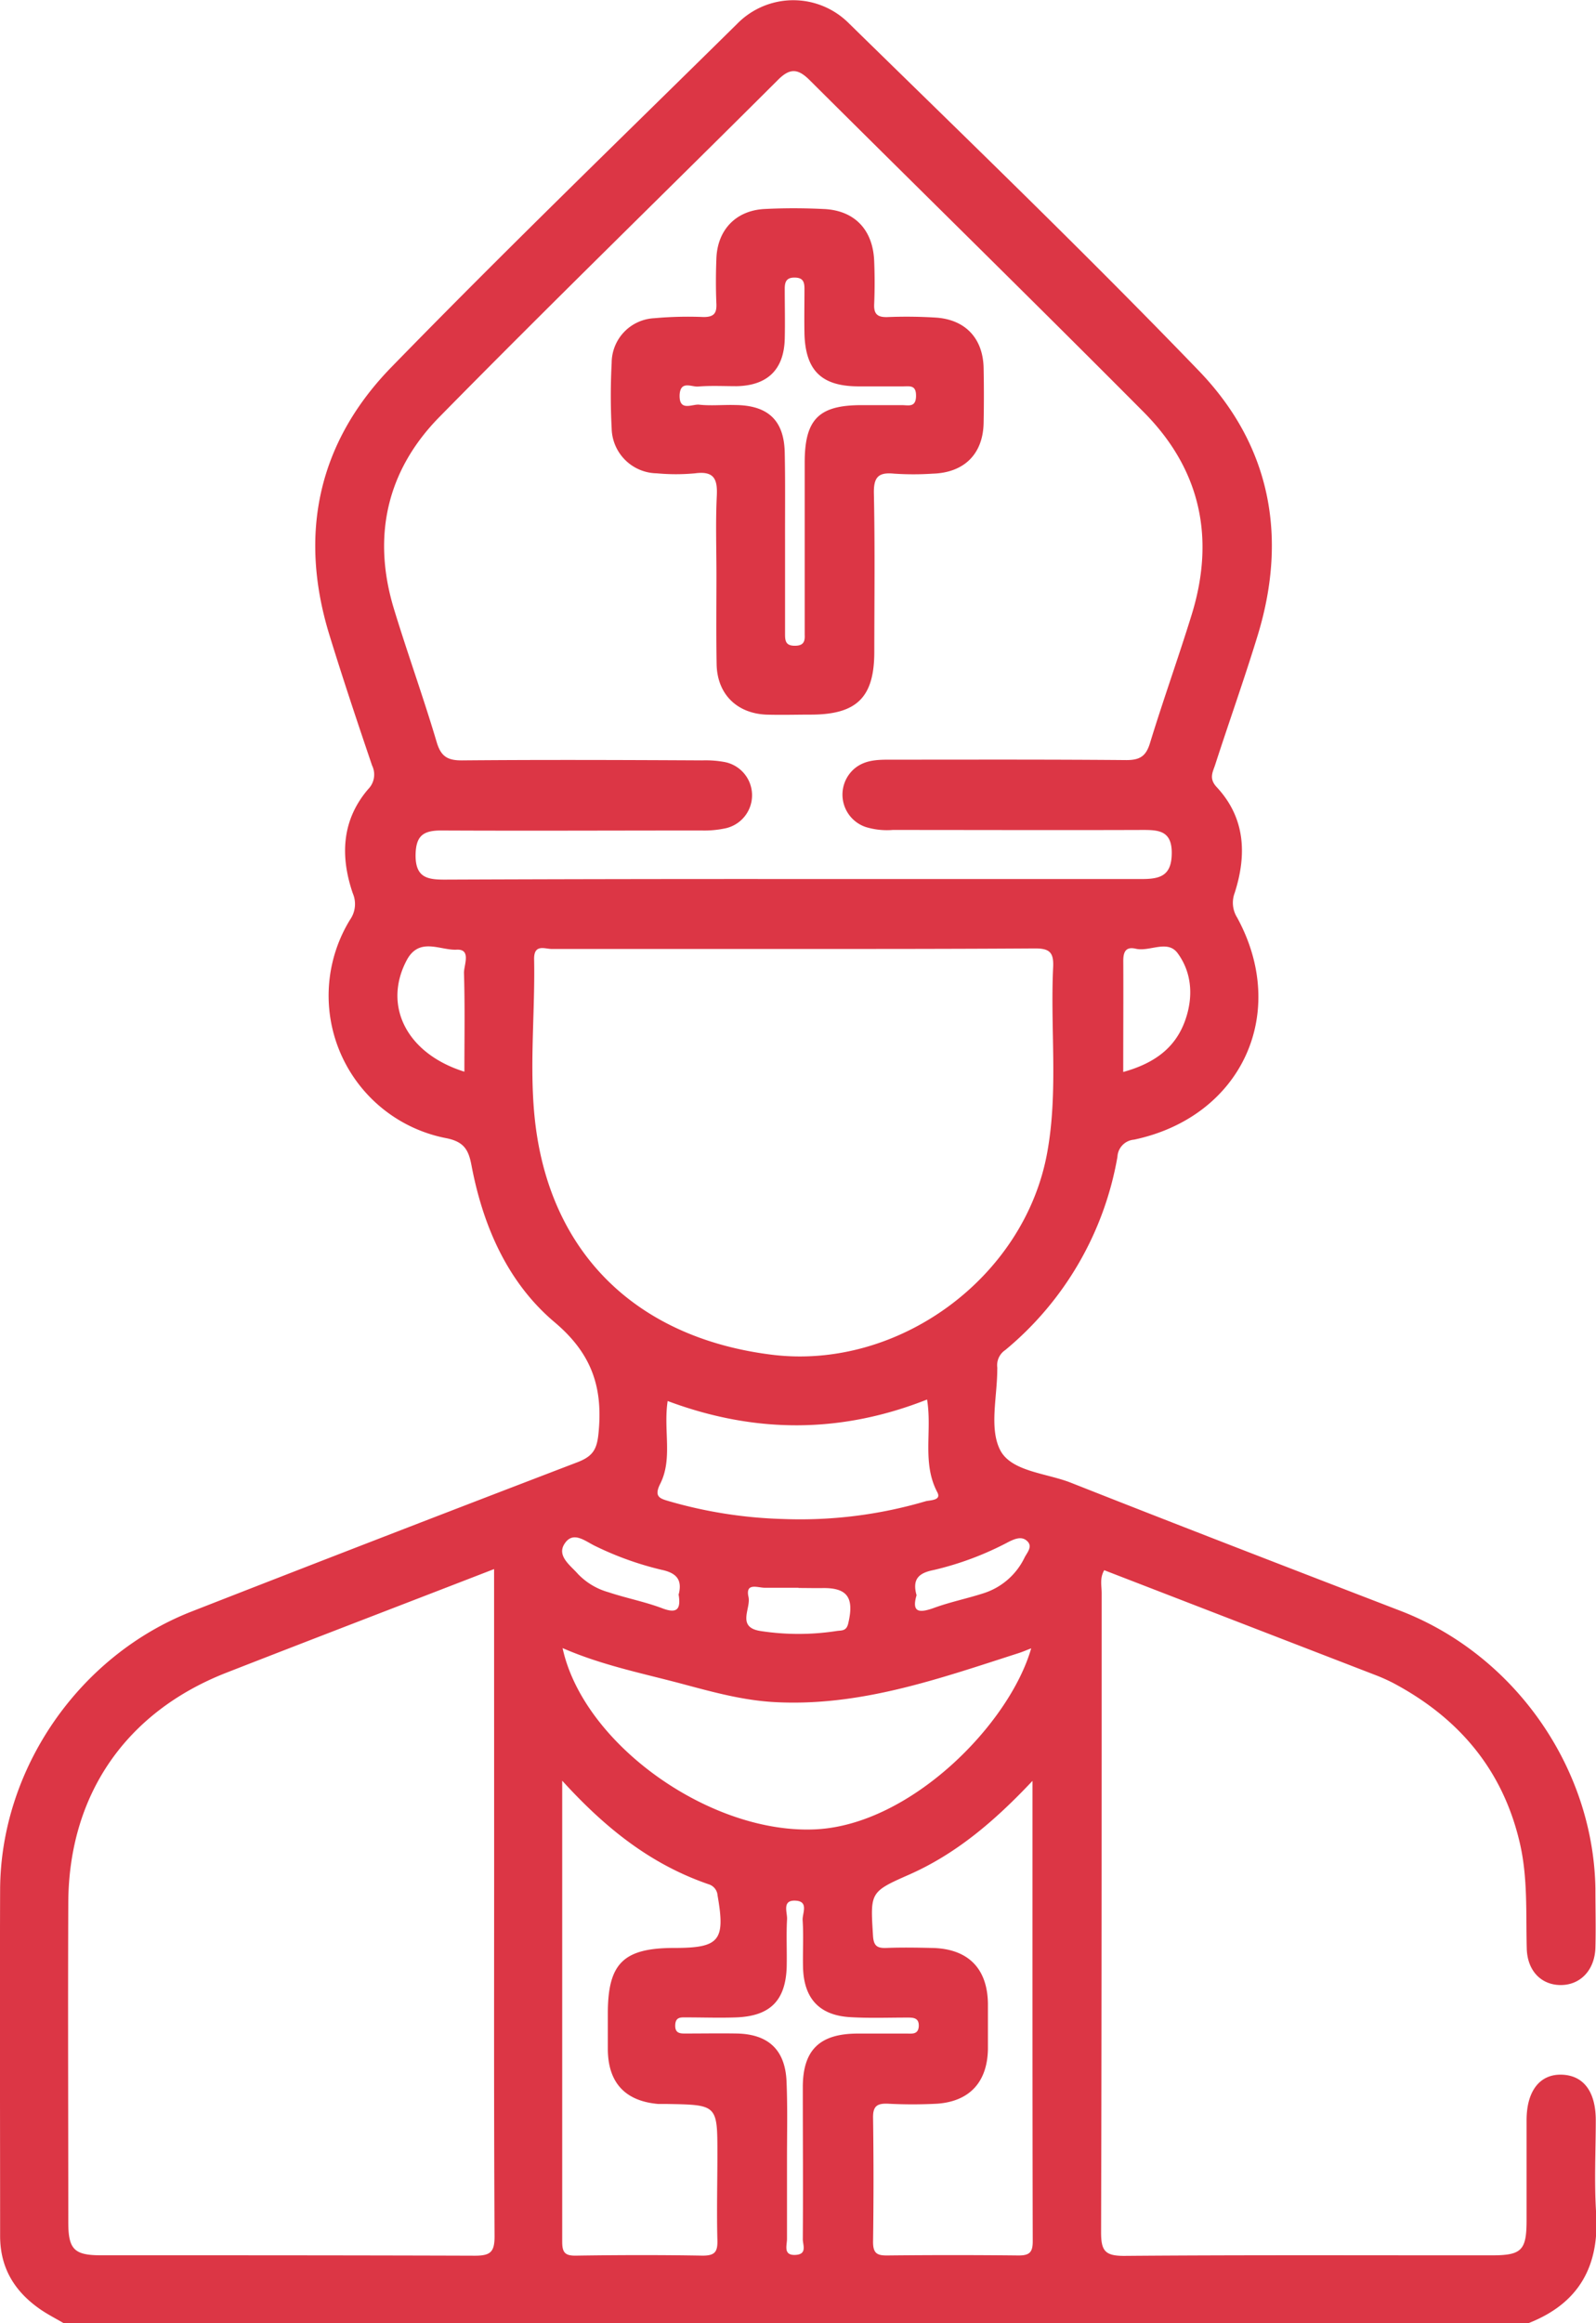
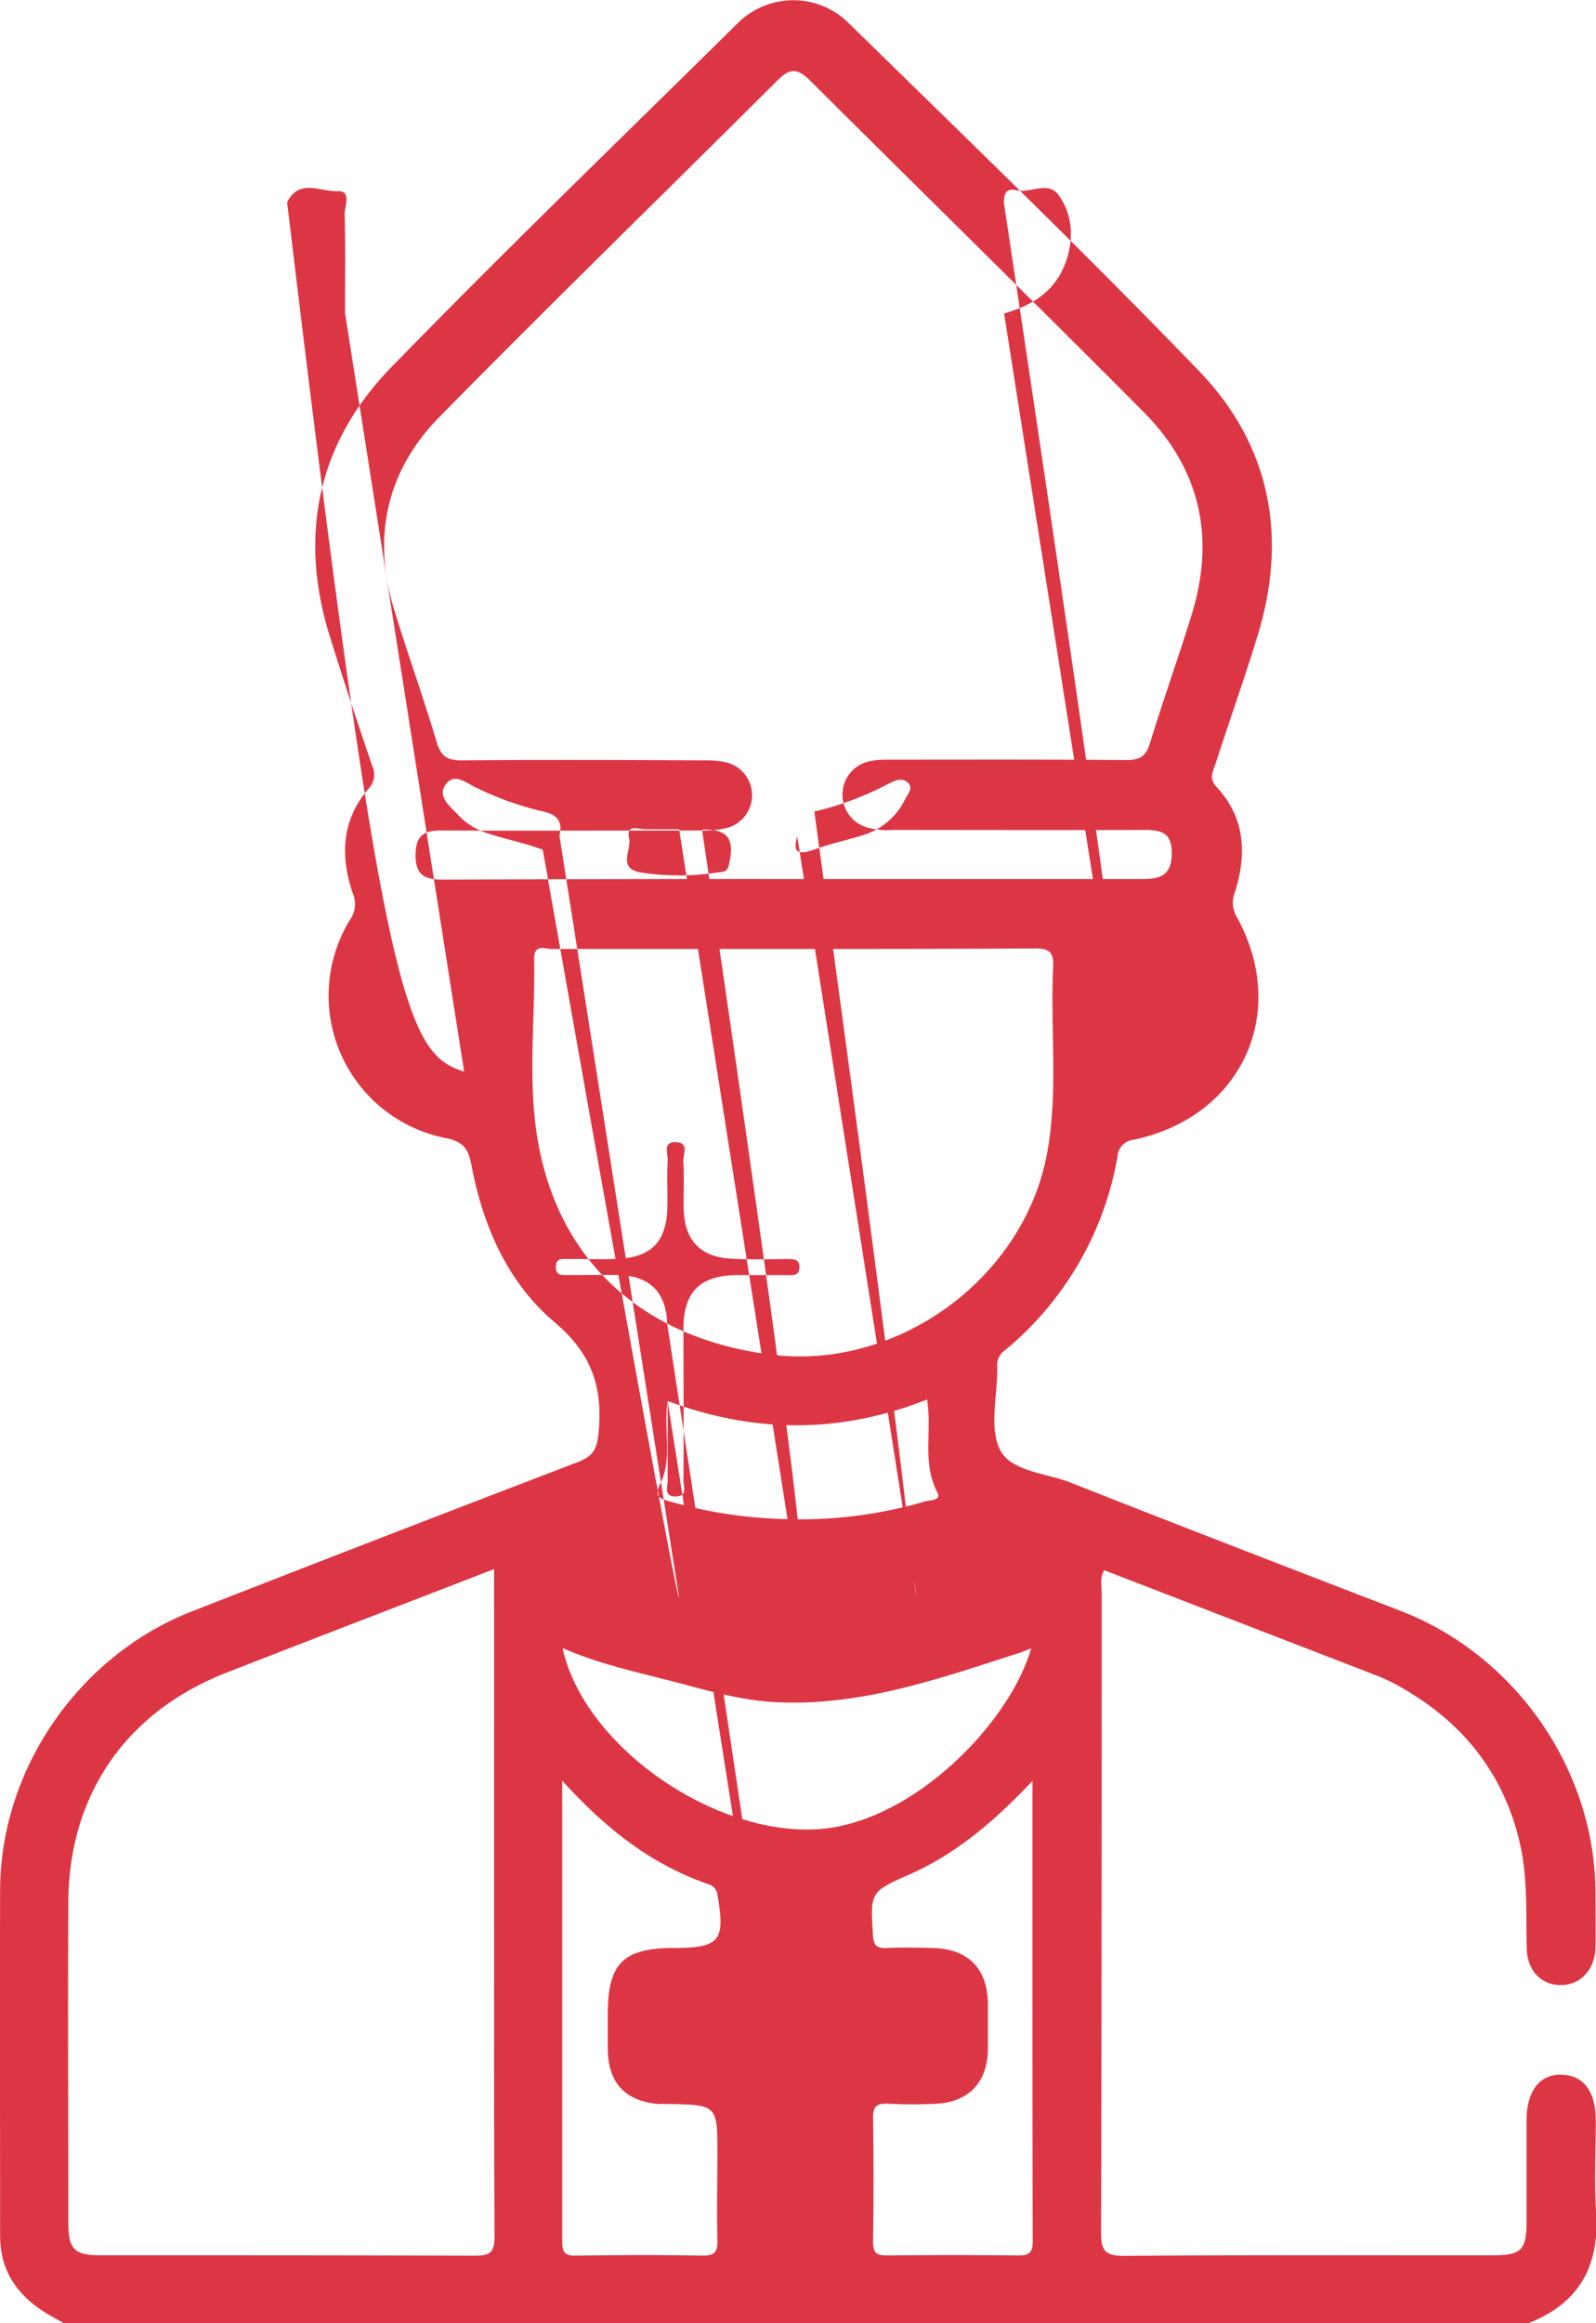
<svg xmlns="http://www.w3.org/2000/svg" id="Layer_1" data-name="Layer 1" viewBox="0 0 270.37 393.35">
  <title>bishop_ordination</title>
-   <path d="M75.59,396.68c-1.28-.75-2.61-1.43-3.84-2.26-4.39-3-6.92-7-6.92-12.5,0-19.57-.07-39.15,0-58.72.11-20.37,13.35-39.53,32.4-47q32.7-12.78,65.5-25.33c2.53-1,3.21-2.17,3.47-4.87.77-7.69-1.08-13.44-7.44-18.8-7.94-6.69-12.13-16.27-14.08-26.57-.49-2.58-1.23-4-4.32-4.6a24.58,24.58,0,0,1-16.24-37,4.6,4.6,0,0,0,.45-4.46c-2.14-6.27-1.89-12.38,2.62-17.64a3.5,3.5,0,0,0,.65-4c-2.49-7.34-4.95-14.7-7.23-22.11-5.26-17.1-1.9-32.59,10.48-45.31,19.19-19.7,39-38.84,58.57-58.13a13.31,13.31,0,0,1,19-.07C228.51,26.74,248.51,46,267.8,66,279.92,78.5,283,93.91,277.93,110.7c-2.26,7.42-4.88,14.74-7.27,22.13-.39,1.2-1.1,2.3.26,3.76,4.87,5.22,5.12,11.45,3.06,17.89a4.73,4.73,0,0,0,.41,4.21c8.86,16.23.72,33.75-17.47,37.6a3.06,3.06,0,0,0-2.81,2.9,54.6,54.6,0,0,1-19,32.72,3.09,3.09,0,0,0-1.36,2.92,2.38,2.38,0,0,1,0,.38c0,4.61-1.38,9.93.48,13.61s7.82,3.91,12,5.56c18.58,7.34,37.22,14.52,55.85,21.7,19.24,7.42,32.65,26.46,33,47,0,3.33.09,6.65,0,10-.1,3.76-2.48,6.3-5.77,6.35s-5.75-2.29-5.86-6.17c-.16-6,.2-12-1.19-17.94-2.89-12.37-10.33-21.11-21.38-27a30.18,30.18,0,0,0-3.13-1.4l-45.88-17.73c-.79,1.37-.43,2.65-.43,3.86,0,36.08,0,72.16-.1,108.24,0,3.14.66,4,3.9,4,20.73-.17,41.45-.08,62.18-.09,5.18,0,6-.8,6-6,0-5.62,0-11.25,0-16.88,0-5,2.29-7.85,6-7.71s5.7,2.94,5.72,7.64c0,5.24-.28,10.51.06,15.73.6,9.1-2.95,15.4-11.53,18.73ZM199.22,152.16c19.7,0,39.4,0,59.09,0,3.18,0,5-.66,5-4.45s-2.29-3.87-5.07-3.86c-14.07.05-28.14,0-42.21,0a12.32,12.32,0,0,1-4.54-.49,5.79,5.79,0,0,1-1.94-9.89c1.67-1.41,3.71-1.52,5.79-1.52,13.43,0,26.86-.05,40.29.07,2.31,0,3.33-.68,4-2.9,2.23-7.29,4.82-14.48,7.07-21.77,4-13,1.45-24.59-8.11-34.22C239.87,54.31,220.86,35.69,202,16.92c-1.92-1.92-3.29-2.18-5.36-.11-19.11,19.06-38.47,37.87-57.39,57.11-8.91,9.06-11.45,20.24-7.69,32.55,2.3,7.54,5,15,7.23,22.52.72,2.43,1.86,3.1,4.3,3.08,13.56-.12,27.12-.07,40.68,0a17.83,17.83,0,0,1,3.8.28,5.73,5.73,0,0,1,.24,11.2,17.1,17.1,0,0,1-4.17.39c-14.71,0-29.42.07-44.13,0-3.13,0-4.26,1-4.3,4.22,0,3.75,2,4.1,4.9,4.1Q169.67,152.14,199.22,152.16ZM148.51,269c-15.49,6-30.43,11.72-45.33,17.54-17.05,6.66-26.72,20.68-26.8,38.94-.08,18,0,36.07,0,54.1,0,4.62,1,5.61,5.56,5.61,21.11,0,42.21,0,63.31.07,2.69,0,3.35-.65,3.34-3.34-.12-21.23-.07-42.46-.07-63.69Zm50.86-105c-13.69,0-27.39,0-41.08,0-1.16,0-3-.89-3,1.65.21,10.1-1.09,20.32.54,30.28,3.43,21,18,34.06,39.7,36.77,21.4,2.67,42.85-13,46.69-34.26,1.89-10.41.49-20.94,1-31.39.12-2.57-.71-3.16-3.18-3.14C226.5,164,212.93,164,199.37,164Zm40.35,140.86c-6.52,6.92-13,12.39-20.93,15.89-6.63,2.92-6.54,3-6.09,10.3.1,1.73.67,2.16,2.26,2.1,2.55-.1,5.11-.06,7.67,0,6.11.09,9.46,3.4,9.54,9.44,0,2.56,0,5.11,0,7.67-.09,5.55-3.06,8.85-8.56,9.26a79,79,0,0,1-8.43,0c-1.75-.06-2.49.4-2.47,2.32q.15,10.54,0,21.09c0,1.92.67,2.31,2.42,2.29q11.12-.12,22.23,0c1.83,0,2.4-.52,2.4-2.37C239.7,357.16,239.72,331.5,239.72,304.81Zm-79.67,0c0,26.61,0,52.29,0,78,0,1.79.41,2.42,2.31,2.39,7.16-.11,14.32-.13,21.48,0,2.09,0,2.55-.66,2.5-2.61-.13-4.85,0-9.71,0-14.57,0-8.35,0-8.35-8.46-8.5-.51,0-1,0-1.53,0-5.61-.47-8.51-3.58-8.57-9.19,0-2,0-4.09,0-6.14,0-8.49,2.64-11.09,11.27-11.09,7.67,0,8.66-1.25,7.32-8.88a2.13,2.13,0,0,0-1.54-1.91C175.07,319,167.39,312.9,160.05,304.83Zm.07-22.45c3.58,16.35,25.2,31.6,43,30.65,16-.86,32.67-17.76,36.38-30.64-.81.31-1.47.6-2.16.82-13.42,4.31-26.72,9.05-41.2,8.29-5.39-.28-10.44-1.67-15.61-3.05C173.74,286.66,166.86,285.32,160.12,282.38Zm17.79-41.84c-.74,4.94.89,9.74-1.26,14-1.12,2.23,0,2.5,1.54,2.95a76.83,76.83,0,0,0,19.23,3,75.22,75.22,0,0,0,24.18-3c.69-.21,2.75-.09,2-1.52-2.64-5-.85-10.31-1.74-15.71C207.41,246,192.85,246.13,177.91,240.54ZM198.13,369c0,4.48,0,9,0,13.44,0,1.09-.7,2.85,1.54,2.68,1.91-.15,1.13-1.72,1.14-2.66.06-8.58,0-17.15,0-25.72,0-6.3,2.84-9.05,9.19-9.09,2.82,0,5.63,0,8.45,0,.85,0,1.88.18,2-1.18.1-1.56-1-1.53-2-1.53-3.2,0-6.41.12-9.6-.07-5.21-.3-7.84-3.13-8-8.36-.07-2.68.11-5.38-.07-8.05-.08-1.15,1.11-3.21-1.22-3.32s-1.35,2-1.42,3.15c-.15,2.68,0,5.37-.06,8.06-.18,5.71-2.8,8.34-8.55,8.56-2.81.1-5.63,0-8.44,0-.89,0-1.81-.12-1.89,1.24-.09,1.61,1,1.49,2,1.49,2.81,0,5.63-.05,8.44,0,5.41.11,8.25,2.84,8.42,8.29C198.24,360.31,198.13,364.66,198.13,369Zm57-184.18c5.22-1.46,8.8-4.05,10.46-8.74,1.39-3.93,1.16-8-1.25-11.32-1.72-2.42-4.74-.25-7.13-.8-1.68-.39-2.13.52-2.11,2.14C255.13,172.21,255.09,178.32,255.09,184.83Zm-111.65-.06c0-5.77.1-11.25-.07-16.72,0-1.35,1.26-4.05-1.24-3.92-2.81.15-6.37-2.24-8.5,1.86C129.69,173.58,133.63,181.68,143.44,184.77Zm36.32,88.47c.6-2.43-.39-3.58-2.93-4.11a53.73,53.73,0,0,1-11.07-3.95c-1.77-.8-3.86-2.77-5.36-.45-1.34,2.06,1,3.65,2.27,5.1a11.43,11.43,0,0,0,5.18,3.1c3,1,6.14,1.6,9.09,2.71C179.6,276.64,180.18,275.71,179.76,273.24Zm20.29-1v-.07c-1.91,0-3.82,0-5.73,0-1.2,0-3.31-.93-2.75,1.56.44,1.95-2.07,5.11,2,5.76a42.28,42.28,0,0,0,12.95,0c.81-.12,1.63.06,1.94-1.26,1.06-4.43-.15-6.12-4.54-6C202.6,272.23,201.33,272.2,200.05,272.2Zm20,1.16c-.9,3,.46,3.07,2.92,2.19,2.73-1,5.59-1.58,8.36-2.47a11.61,11.61,0,0,0,7-6.05c.42-.84,1.4-1.84.5-2.75s-2-.5-3.15.06a52.41,52.41,0,0,1-12.74,4.79C220.48,269.65,219.33,270.67,220.06,273.36Z" transform="translate(-64.81 -3.32)" style="fill:#dc3645" />
-   <path d="M186.18,100.72c0-4.48-.16-9,.06-13.43.14-2.85-.46-4.25-3.67-3.83a34.54,34.54,0,0,1-6.51,0,7.76,7.76,0,0,1-7.63-7.57,105.76,105.76,0,0,1,0-11.12,7.59,7.59,0,0,1,7.2-7.57A63.87,63.87,0,0,1,184,57c1.69,0,2.24-.58,2.17-2.22-.11-2.56-.1-5.12,0-7.68.17-4.85,3.3-8.14,8.15-8.39,3.32-.17,6.65-.16,10,0,5.23.21,8.38,3.49,8.58,8.82.1,2.43.1,4.87,0,7.29-.08,1.69.57,2.23,2.21,2.19a79.19,79.19,0,0,1,8.44.1c4.93.41,7.81,3.62,7.89,8.58.06,3.07.06,6.15,0,9.21-.09,5.28-3.27,8.46-8.63,8.62a48.91,48.91,0,0,1-6.52,0c-2.64-.27-3.49.55-3.44,3.31.19,9,.08,17.91.07,26.86,0,7.68-2.94,10.6-10.65,10.63-2.56,0-5.12.08-7.68,0-5-.23-8.29-3.51-8.38-8.54S186.18,105.71,186.18,100.72Zm11.62-6.09c0,5.37,0,10.74,0,16.11,0,1.18.18,1.91,1.63,1.92s1.77-.65,1.7-1.87c0-.76,0-1.53,0-2.3q0-13.42,0-26.85c0-7.33,2.39-9.71,9.59-9.72,2.3,0,4.6,0,6.9,0,1.05,0,2.33.44,2.37-1.51s-1.06-1.67-2.22-1.67c-2.56,0-5.12,0-7.68,0-6.14-.06-8.82-2.71-9-8.9-.05-2.56,0-5.12,0-7.67,0-1.25-.35-1.86-1.73-1.85s-1.62.8-1.61,1.95c0,2.82.07,5.63,0,8.44-.14,5.18-2.91,7.89-8.16,8-2.17,0-4.36-.12-6.52.06-1.12.09-3-1.08-3.13,1.44-.08,2.87,2.13,1.5,3.31,1.63,2,.22,4.09,0,6.13.06,5.59.06,8.28,2.63,8.37,8.13C197.85,84.91,197.79,89.77,197.8,94.63Z" transform="translate(-64.81 -3.32)" style="fill:#dc3645" />
+   <path d="M75.59,396.68c-1.28-.75-2.61-1.43-3.84-2.26-4.39-3-6.92-7-6.92-12.5,0-19.57-.07-39.15,0-58.72.11-20.37,13.35-39.53,32.4-47q32.7-12.78,65.5-25.33c2.53-1,3.21-2.17,3.47-4.87.77-7.69-1.08-13.44-7.44-18.8-7.94-6.69-12.13-16.27-14.08-26.57-.49-2.58-1.23-4-4.32-4.6a24.58,24.58,0,0,1-16.24-37,4.6,4.6,0,0,0,.45-4.46c-2.14-6.27-1.89-12.38,2.62-17.64a3.5,3.5,0,0,0,.65-4c-2.49-7.34-4.95-14.7-7.23-22.11-5.26-17.1-1.9-32.59,10.48-45.31,19.19-19.7,39-38.84,58.57-58.13a13.31,13.31,0,0,1,19-.07C228.51,26.74,248.51,46,267.8,66,279.92,78.5,283,93.91,277.93,110.7c-2.26,7.42-4.88,14.74-7.27,22.13-.39,1.2-1.1,2.3.26,3.76,4.87,5.22,5.12,11.45,3.06,17.89a4.73,4.73,0,0,0,.41,4.21c8.86,16.23.72,33.75-17.47,37.6a3.06,3.06,0,0,0-2.81,2.9,54.6,54.6,0,0,1-19,32.72,3.09,3.09,0,0,0-1.36,2.92,2.38,2.38,0,0,1,0,.38c0,4.61-1.38,9.93.48,13.61s7.82,3.91,12,5.56c18.58,7.34,37.22,14.52,55.85,21.7,19.24,7.42,32.65,26.46,33,47,0,3.33.09,6.65,0,10-.1,3.76-2.48,6.3-5.77,6.35s-5.75-2.29-5.86-6.17c-.16-6,.2-12-1.19-17.94-2.89-12.37-10.33-21.11-21.38-27a30.18,30.18,0,0,0-3.13-1.4l-45.88-17.73c-.79,1.37-.43,2.65-.43,3.86,0,36.08,0,72.16-.1,108.24,0,3.14.66,4,3.9,4,20.73-.17,41.45-.08,62.18-.09,5.18,0,6-.8,6-6,0-5.62,0-11.25,0-16.88,0-5,2.29-7.85,6-7.71s5.7,2.94,5.72,7.64c0,5.24-.28,10.51.06,15.73.6,9.1-2.95,15.4-11.53,18.73ZM199.22,152.16c19.7,0,39.4,0,59.09,0,3.18,0,5-.66,5-4.45s-2.29-3.87-5.07-3.86c-14.07.05-28.14,0-42.21,0a12.32,12.32,0,0,1-4.54-.49,5.79,5.79,0,0,1-1.94-9.89c1.67-1.41,3.71-1.52,5.79-1.52,13.43,0,26.86-.05,40.29.07,2.31,0,3.33-.68,4-2.9,2.23-7.29,4.82-14.48,7.07-21.77,4-13,1.45-24.59-8.11-34.22C239.87,54.31,220.86,35.69,202,16.92c-1.92-1.92-3.29-2.18-5.36-.11-19.11,19.06-38.47,37.87-57.39,57.11-8.91,9.06-11.45,20.24-7.69,32.55,2.3,7.54,5,15,7.23,22.52.72,2.43,1.86,3.1,4.3,3.08,13.56-.12,27.12-.07,40.68,0a17.83,17.83,0,0,1,3.8.28,5.73,5.73,0,0,1,.24,11.2,17.1,17.1,0,0,1-4.17.39c-14.71,0-29.42.07-44.13,0-3.13,0-4.26,1-4.3,4.22,0,3.75,2,4.1,4.9,4.1Q169.67,152.14,199.22,152.16ZM148.51,269c-15.49,6-30.43,11.72-45.33,17.54-17.05,6.66-26.72,20.68-26.8,38.94-.08,18,0,36.07,0,54.1,0,4.62,1,5.61,5.56,5.61,21.11,0,42.21,0,63.31.07,2.69,0,3.35-.65,3.34-3.34-.12-21.23-.07-42.46-.07-63.69Zm50.86-105c-13.69,0-27.39,0-41.08,0-1.16,0-3-.89-3,1.65.21,10.1-1.09,20.32.54,30.28,3.43,21,18,34.06,39.7,36.77,21.4,2.67,42.85-13,46.69-34.26,1.89-10.41.49-20.94,1-31.39.12-2.57-.71-3.16-3.18-3.14C226.5,164,212.93,164,199.37,164Zm40.35,140.86c-6.52,6.92-13,12.39-20.93,15.89-6.63,2.92-6.54,3-6.09,10.3.1,1.73.67,2.16,2.26,2.1,2.55-.1,5.11-.06,7.67,0,6.11.09,9.46,3.4,9.54,9.44,0,2.56,0,5.11,0,7.67-.09,5.55-3.06,8.85-8.56,9.26a79,79,0,0,1-8.43,0c-1.75-.06-2.49.4-2.47,2.32q.15,10.54,0,21.09c0,1.92.67,2.31,2.42,2.29q11.12-.12,22.23,0c1.83,0,2.4-.52,2.4-2.37C239.7,357.16,239.72,331.5,239.72,304.81Zm-79.67,0c0,26.61,0,52.29,0,78,0,1.79.41,2.42,2.31,2.39,7.16-.11,14.32-.13,21.48,0,2.09,0,2.55-.66,2.5-2.61-.13-4.85,0-9.71,0-14.57,0-8.35,0-8.35-8.46-8.5-.51,0-1,0-1.53,0-5.61-.47-8.51-3.58-8.57-9.19,0-2,0-4.09,0-6.14,0-8.49,2.64-11.09,11.27-11.09,7.67,0,8.66-1.25,7.32-8.88a2.13,2.13,0,0,0-1.54-1.91C175.07,319,167.39,312.9,160.05,304.83Zm.07-22.45c3.58,16.35,25.2,31.6,43,30.65,16-.86,32.67-17.76,36.38-30.64-.81.31-1.47.6-2.16.82-13.42,4.31-26.72,9.05-41.2,8.29-5.39-.28-10.44-1.67-15.61-3.05C173.74,286.66,166.86,285.32,160.12,282.38Zm17.79-41.84c-.74,4.94.89,9.74-1.26,14-1.12,2.23,0,2.5,1.54,2.95a76.83,76.83,0,0,0,19.23,3,75.22,75.22,0,0,0,24.18-3c.69-.21,2.75-.09,2-1.52-2.64-5-.85-10.31-1.74-15.71C207.41,246,192.85,246.13,177.91,240.54Zc0,4.48,0,9,0,13.44,0,1.09-.7,2.85,1.54,2.68,1.91-.15,1.13-1.72,1.14-2.66.06-8.58,0-17.15,0-25.72,0-6.3,2.84-9.05,9.19-9.09,2.82,0,5.63,0,8.45,0,.85,0,1.88.18,2-1.18.1-1.56-1-1.53-2-1.53-3.2,0-6.41.12-9.6-.07-5.21-.3-7.84-3.13-8-8.36-.07-2.68.11-5.38-.07-8.05-.08-1.15,1.11-3.21-1.22-3.32s-1.35,2-1.42,3.15c-.15,2.68,0,5.37-.06,8.06-.18,5.71-2.8,8.34-8.55,8.56-2.81.1-5.63,0-8.44,0-.89,0-1.81-.12-1.89,1.24-.09,1.61,1,1.49,2,1.49,2.81,0,5.63-.05,8.44,0,5.41.11,8.25,2.84,8.42,8.29C198.24,360.31,198.13,364.66,198.13,369Zm57-184.18c5.22-1.46,8.8-4.05,10.46-8.74,1.39-3.93,1.16-8-1.25-11.32-1.72-2.42-4.74-.25-7.13-.8-1.68-.39-2.13.52-2.11,2.14C255.13,172.21,255.09,178.32,255.09,184.83Zm-111.65-.06c0-5.77.1-11.25-.07-16.72,0-1.35,1.26-4.05-1.24-3.92-2.81.15-6.37-2.24-8.5,1.86C129.69,173.58,133.63,181.68,143.44,184.77Zm36.32,88.47c.6-2.43-.39-3.58-2.93-4.11a53.73,53.73,0,0,1-11.07-3.95c-1.77-.8-3.86-2.77-5.36-.45-1.34,2.06,1,3.65,2.27,5.1a11.43,11.43,0,0,0,5.18,3.1c3,1,6.14,1.6,9.09,2.71C179.6,276.64,180.18,275.71,179.76,273.24Zm20.29-1v-.07c-1.91,0-3.82,0-5.73,0-1.2,0-3.31-.93-2.75,1.56.44,1.95-2.07,5.11,2,5.76a42.28,42.28,0,0,0,12.95,0c.81-.12,1.63.06,1.94-1.26,1.06-4.43-.15-6.12-4.54-6C202.6,272.23,201.33,272.2,200.05,272.2Zm20,1.16c-.9,3,.46,3.07,2.92,2.19,2.73-1,5.59-1.58,8.36-2.47a11.61,11.61,0,0,0,7-6.05c.42-.84,1.4-1.84.5-2.75s-2-.5-3.15.06a52.41,52.41,0,0,1-12.74,4.79C220.48,269.65,219.33,270.67,220.06,273.36Z" transform="translate(-64.81 -3.32)" style="fill:#dc3645" />
</svg>